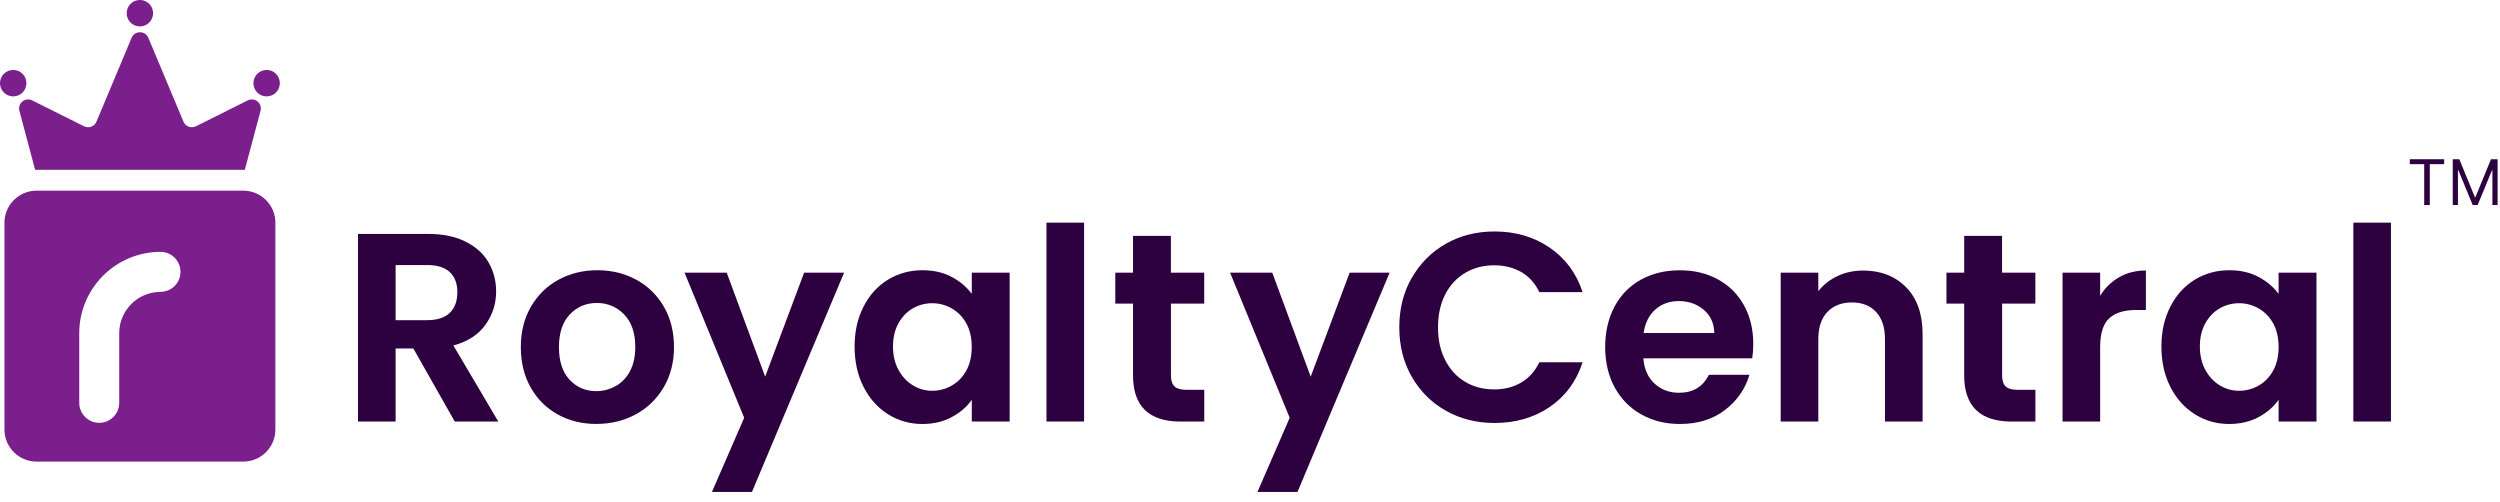
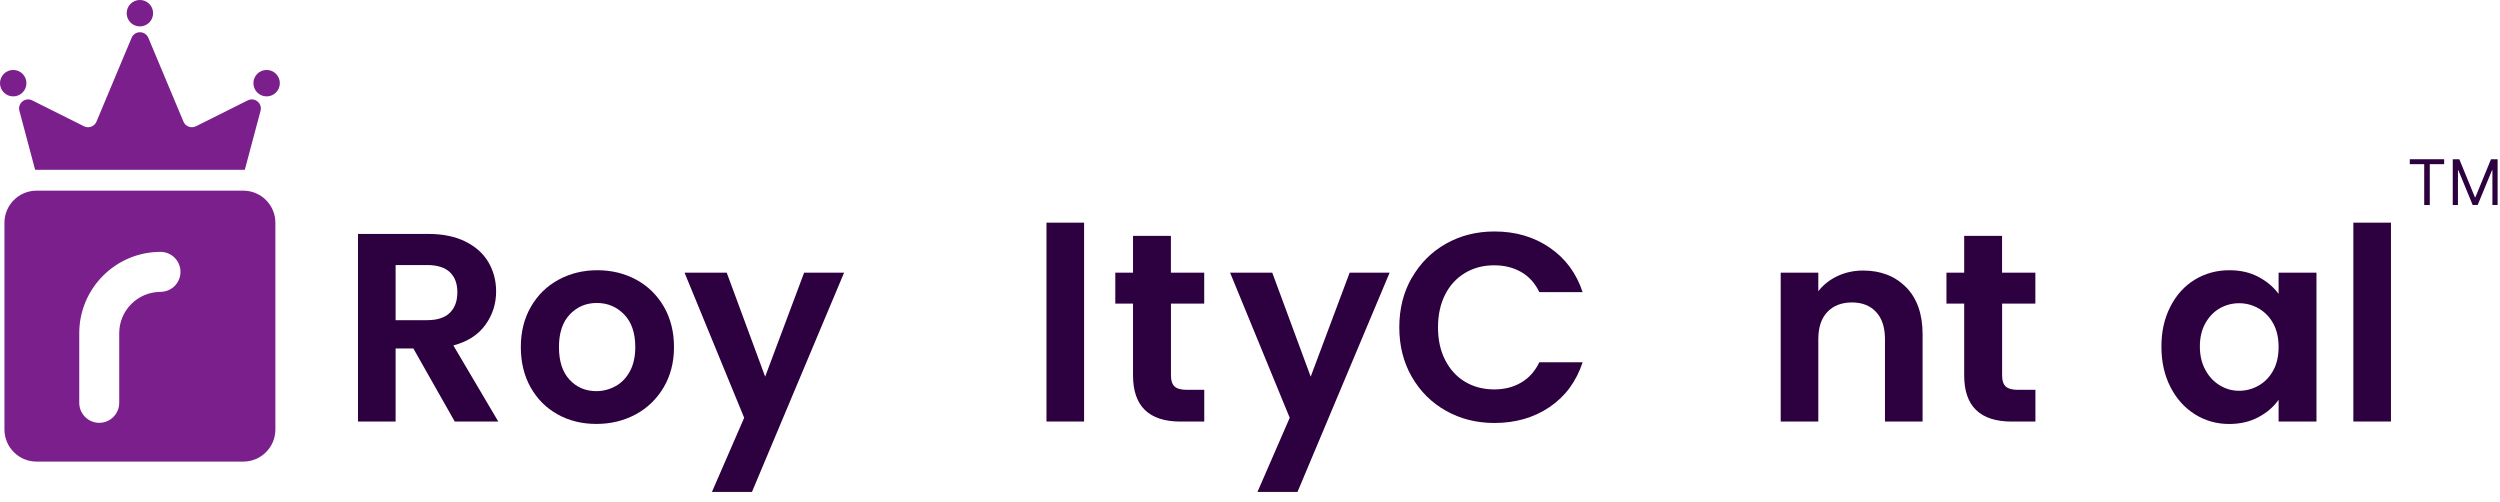
<svg xmlns="http://www.w3.org/2000/svg" width="100%" height="100%" viewBox="0 0 224 45" version="1.1" xml:space="preserve" style="fill-rule:evenodd;clip-rule:evenodd;stroke-linejoin:round;stroke-miterlimit:2;">
  <g transform="matrix(1,0,0,1,-1.52,-4.22)">
    <g>
      <g transform="matrix(0.47,0,0,0.47,0.805,2.235)">
        <path d="M8.22,36.6L5.22,25.35C4.84,23.91 6.33,22.7 7.66,23.36L17.54,28.3C18.43,28.75 19.52,28.34 19.91,27.42L26.61,11.43C27.2,10.02 29.2,10.02 29.8,11.43L36.5,27.42C36.89,28.34 37.97,28.74 38.87,28.3L48.75,23.36C50.08,22.69 51.57,23.91 51.19,25.35L48.19,36.6L8.22,36.6Z" style="fill:rgb(122,31,139);fill-rule:nonzero;" />
        <circle cx="28.19" cy="6.74" r="2.52" style="fill:rgb(122,31,139);" />
        <g>
          <circle cx="52.35" cy="20.08" r="2.52" style="fill:rgb(122,31,139);" />
          <circle cx="4.04" cy="20.08" r="2.52" style="fill:rgb(122,31,139);" />
        </g>
      </g>
      <g transform="matrix(0.47,0,0,0.47,0.805,2.235)">
        <path d="M47.9,40.57L8.49,40.57C5.11,40.57 2.37,43.31 2.37,46.69L2.37,86.1C2.37,89.48 5.11,92.22 8.49,92.22L47.9,92.22C51.28,92.22 54.02,89.48 54.02,86.1L54.02,46.69C54.02,43.31 51.28,40.57 47.9,40.57ZM32.11,59.87C27.78,59.87 24.25,63.4 24.25,67.73L24.25,81.02C24.25,83.13 22.54,84.83 20.44,84.83C18.34,84.83 16.63,83.12 16.63,81.02L16.63,67.73C16.63,59.19 23.58,52.24 32.12,52.24C34.23,52.24 35.93,53.95 35.93,56.05C35.93,58.15 34.22,59.86 32.12,59.86L32.11,59.87Z" style="fill:rgb(122,31,139);fill-rule:nonzero;" />
      </g>
    </g>
    <g>
      <g transform="matrix(0.47,0,0,0.47,0.805,2.235)">
        <path d="M88.21,84.58L80.32,70.65L76.94,70.65L76.94,84.58L69.77,84.58L69.77,48.82L83.19,48.82C85.96,48.82 88.31,49.31 90.26,50.28C92.21,51.25 93.67,52.57 94.64,54.22C95.61,55.88 96.1,57.73 96.1,59.78C96.1,62.14 95.42,64.26 94.05,66.16C92.68,68.06 90.65,69.36 87.95,70.08L96.51,84.58L88.21,84.58ZM76.94,65.26L82.93,65.26C84.88,65.26 86.33,64.79 87.28,63.85C88.24,62.91 88.71,61.61 88.71,59.93C88.71,58.25 88.23,57.02 87.28,56.11C86.32,55.2 84.87,54.75 82.93,54.75L76.94,54.75L76.94,65.26Z" style="fill:rgb(45,0,63);fill-rule:nonzero;" />
      </g>
      <g transform="matrix(0.47,0,0,0.47,0.805,2.235)">
        <path d="M107.83,83.22C105.64,82.01 103.93,80.29 102.68,78.07C101.43,75.85 100.81,73.29 100.81,70.39C100.81,67.49 101.45,64.93 102.73,62.71C104.01,60.49 105.76,58.77 107.98,57.56C110.2,56.35 112.68,55.74 115.41,55.74C118.14,55.74 120.62,56.35 122.84,57.56C125.06,58.77 126.81,60.49 128.09,62.71C129.37,64.93 130.01,67.49 130.01,70.39C130.01,73.29 129.35,75.85 128.04,78.07C126.72,80.29 124.95,82.01 122.71,83.22C120.47,84.43 117.97,85.04 115.2,85.04C112.43,85.04 110.01,84.43 107.82,83.22L107.83,83.22ZM118.87,77.84C120.01,77.21 120.93,76.26 121.61,75C122.29,73.74 122.63,72.2 122.63,70.39C122.63,67.69 121.92,65.62 120.5,64.16C119.08,62.71 117.35,61.98 115.3,61.98C113.25,61.98 111.53,62.71 110.15,64.16C108.77,65.61 108.08,67.69 108.08,70.39C108.08,73.09 108.75,75.16 110.1,76.61C111.45,78.06 113.15,78.79 115.2,78.79C116.5,78.79 117.72,78.47 118.86,77.84L118.87,77.84Z" style="fill:rgb(45,0,63);fill-rule:nonzero;" />
      </g>
      <g transform="matrix(0.47,0,0,0.47,0.805,2.235)">
        <path d="M162.44,56.2L144.87,98.01L137.24,98.01L143.39,83.87L132.02,56.2L140.06,56.2L147.39,76.03L154.82,56.2L162.45,56.2L162.44,56.2Z" style="fill:rgb(45,0,63);fill-rule:nonzero;" />
      </g>
      <g transform="matrix(0.47,0,0,0.47,0.805,2.235)">
        <path d="M266.44,56.2L248.87,98.01L241.24,98.01L247.39,83.87L236.02,56.2L244.06,56.2L251.39,76.03L258.82,56.2L266.45,56.2L266.44,56.2Z" style="fill:rgb(45,0,63);fill-rule:nonzero;" />
      </g>
      <g transform="matrix(0.47,0,0,0.47,0.805,2.235)">
-         <path d="M166.16,62.65C167.3,60.43 168.86,58.72 170.82,57.53C172.78,56.34 174.98,55.74 177.4,55.74C179.52,55.74 181.37,56.17 182.96,57.02C184.55,57.87 185.82,58.95 186.78,60.25L186.78,56.2L194,56.2L194,84.58L186.78,84.58L186.78,80.43C185.86,81.76 184.59,82.86 182.96,83.74C181.34,84.61 179.47,85.05 177.35,85.05C174.96,85.05 172.78,84.43 170.82,83.2C168.86,81.97 167.3,80.24 166.16,78C165.01,75.76 164.44,73.19 164.44,70.29C164.44,67.39 165.01,64.88 166.16,62.66L166.16,62.65ZM185.75,65.9C185.07,64.65 184.14,63.7 182.98,63.03C181.82,62.36 180.57,62.03 179.24,62.03C177.91,62.03 176.68,62.36 175.55,63C174.42,63.65 173.51,64.6 172.81,65.84C172.11,67.09 171.76,68.56 171.76,70.27C171.76,71.98 172.11,73.47 172.81,74.75C173.51,76.03 174.43,77.01 175.58,77.7C176.73,78.39 177.94,78.72 179.24,78.72C180.54,78.72 181.82,78.39 182.98,77.72C184.14,77.05 185.06,76.1 185.75,74.85C186.43,73.6 186.77,72.11 186.77,70.37C186.77,68.63 186.43,67.13 185.75,65.89L185.75,65.9Z" style="fill:rgb(45,0,63);fill-rule:nonzero;" />
-       </g>
+         </g>
      <g transform="matrix(0.47,0,0,0.47,0.805,2.235)">
        <rect x="201.02" y="46.67" width="7.17" height="37.91" style="fill:rgb(45,0,63);fill-rule:nonzero;" />
      </g>
      <g transform="matrix(0.47,0,0,0.47,0.805,2.235)">
        <path d="M270.67,57.19C272.26,54.41 274.43,52.24 277.18,50.68C279.93,49.13 283.01,48.35 286.43,48.35C290.43,48.35 293.93,49.37 296.93,51.42C299.94,53.47 302.04,56.3 303.23,59.92L294.98,59.92C294.16,58.21 293.01,56.93 291.52,56.08C290.03,55.23 288.32,54.8 286.37,54.8C284.29,54.8 282.43,55.29 280.81,56.26C279.19,57.23 277.92,58.61 277.02,60.38C276.12,62.15 275.66,64.24 275.66,66.63C275.66,69.02 276.11,71.06 277.02,72.85C277.93,74.64 279.19,76.03 280.81,77C282.43,77.97 284.29,78.46 286.37,78.46C288.32,78.46 290.03,78.03 291.52,77.15C293.01,76.28 294.16,74.99 294.98,73.28L303.23,73.28C302.03,76.94 299.94,79.78 296.95,81.81C293.96,83.84 290.45,84.86 286.42,84.86C283,84.86 279.92,84.08 277.17,82.53C274.42,80.98 272.25,78.82 270.66,76.05C269.07,73.28 268.28,70.14 268.28,66.62C268.28,63.1 269.07,59.95 270.66,57.17L270.67,57.19Z" style="fill:rgb(45,0,63);fill-rule:nonzero;" />
      </g>
      <g transform="matrix(0.47,0,0,0.47,0.805,2.235)">
-         <path d="M335.55,72.54L314.8,72.54C314.97,74.59 315.69,76.2 316.95,77.36C318.21,78.52 319.77,79.1 321.61,79.1C324.27,79.1 326.17,77.96 327.3,75.67L335.04,75.67C334.22,78.4 332.65,80.65 330.33,82.41C328.01,84.17 325.16,85.05 321.77,85.05C319.04,85.05 316.59,84.44 314.42,83.23C312.25,82.02 310.56,80.3 309.35,78.08C308.14,75.86 307.53,73.3 307.53,70.4C307.53,67.5 308.13,64.88 309.32,62.66C310.51,60.44 312.19,58.73 314.34,57.54C316.49,56.35 318.97,55.75 321.77,55.75C324.57,55.75 326.88,56.33 329.02,57.49C331.16,58.65 332.81,60.3 333.99,62.43C335.17,64.56 335.76,67.01 335.76,69.78C335.76,70.8 335.69,71.73 335.56,72.55L335.55,72.54ZM328.33,67.72C328.3,65.87 327.63,64.4 326.33,63.29C325.03,62.18 323.44,61.62 321.57,61.62C319.79,61.62 318.3,62.16 317.09,63.23C315.88,64.3 315.13,65.8 314.86,67.71L328.33,67.71L328.33,67.72Z" style="fill:rgb(45,0,63);fill-rule:nonzero;" />
-       </g>
+         </g>
      <g transform="matrix(0.47,0,0,0.47,0.805,2.235)">
        <path d="M364.91,58.99C366.99,61.12 368.04,64.1 368.04,67.93L368.04,84.58L360.87,84.58L360.87,68.9C360.87,66.65 360.31,64.91 359.18,63.7C358.05,62.49 356.52,61.88 354.57,61.88C352.62,61.88 351.03,62.49 349.88,63.7C348.73,64.91 348.16,66.65 348.16,68.9L348.16,84.58L340.99,84.58L340.99,56.2L348.16,56.2L348.16,59.74C349.12,58.51 350.34,57.55 351.82,56.85C353.31,56.15 354.94,55.8 356.71,55.8C360.09,55.8 362.82,56.87 364.91,59L364.91,58.99Z" style="fill:rgb(45,0,63);fill-rule:nonzero;" />
      </g>
      <g transform="matrix(0.47,0,0,0.47,0.805,2.235)">
        <path d="M383.2,62.09L383.2,75.82C383.2,76.78 383.43,77.47 383.89,77.9C384.35,78.33 385.13,78.54 386.22,78.54L389.55,78.54L389.55,84.59L385.04,84.59C378.99,84.59 375.97,81.65 375.97,75.78L375.97,62.1L372.59,62.1L372.59,56.21L375.97,56.21L375.97,49.19L383.19,49.19L383.19,56.21L389.54,56.21L389.54,62.1L383.19,62.1L383.2,62.09Z" style="fill:rgb(45,0,63);fill-rule:nonzero;" />
      </g>
      <g transform="matrix(0.47,0,0,0.47,0.805,2.235)">
        <path d="M224.75,62.09L224.75,75.82C224.75,76.78 224.98,77.47 225.44,77.9C225.9,78.33 226.68,78.54 227.77,78.54L231.1,78.54L231.1,84.59L226.59,84.59C220.54,84.59 217.52,81.65 217.52,75.78L217.52,62.1L214.14,62.1L214.14,56.21L217.52,56.21L217.52,49.19L224.74,49.19L224.74,56.21L231.09,56.21L231.09,62.1L224.74,62.1L224.75,62.09Z" style="fill:rgb(45,0,63);fill-rule:nonzero;" />
      </g>
      <g transform="matrix(0.47,0,0,0.47,0.805,2.235)">
-         <path d="M405.51,57.07C407,56.22 408.69,55.79 410.61,55.79L410.61,63.32L408.71,63.32C406.46,63.32 404.76,63.85 403.61,64.91C402.46,65.97 401.89,67.81 401.89,70.44L401.89,84.58L394.72,84.58L394.72,56.2L401.89,56.2L401.89,60.61C402.81,59.11 404.02,57.93 405.5,57.08L405.51,57.07Z" style="fill:rgb(45,0,63);fill-rule:nonzero;" />
-       </g>
+         </g>
      <g transform="matrix(0.47,0,0,0.47,0.805,2.235)">
        <path d="M415.29,62.65C416.43,60.43 417.99,58.72 419.95,57.53C421.91,56.34 424.11,55.74 426.53,55.74C428.65,55.74 430.5,56.17 432.09,57.02C433.68,57.87 434.95,58.95 435.91,60.25L435.91,56.2L443.13,56.2L443.13,84.58L435.91,84.58L435.91,80.43C434.99,81.76 433.72,82.86 432.09,83.74C430.47,84.61 428.6,85.05 426.48,85.05C424.09,85.05 421.91,84.43 419.95,83.2C417.99,81.97 416.43,80.24 415.29,78C414.14,75.76 413.57,73.19 413.57,70.29C413.57,67.39 414.14,64.88 415.29,62.66L415.29,62.65ZM434.89,65.9C434.21,64.65 433.28,63.7 432.12,63.03C430.96,62.36 429.71,62.03 428.38,62.03C427.05,62.03 425.82,62.36 424.69,63C423.56,63.65 422.65,64.6 421.95,65.84C421.25,67.09 420.9,68.56 420.9,70.27C420.9,71.98 421.25,73.47 421.95,74.75C422.65,76.03 423.57,77.01 424.72,77.7C425.87,78.39 427.08,78.72 428.38,78.72C429.68,78.72 430.96,78.39 432.12,77.72C433.28,77.05 434.2,76.1 434.89,74.85C435.57,73.6 435.91,72.11 435.91,70.37C435.91,68.63 435.57,67.13 434.89,65.89L434.89,65.9Z" style="fill:rgb(45,0,63);fill-rule:nonzero;" />
      </g>
      <g transform="matrix(0.47,0,0,0.47,0.805,2.235)">
        <rect x="450.16" y="46.67" width="7.17" height="37.91" style="fill:rgb(45,0,63);fill-rule:nonzero;" />
      </g>
    </g>
    <g>
      <g transform="matrix(0.47,0,0,0.47,0.805,2.235)">
        <path d="M460.92,35.52L460.92,34.58L467.47,34.58L467.47,35.52L464.73,35.52L464.73,43.31L463.67,43.31L463.67,35.52L460.92,35.52Z" style="fill:rgb(45,0,63);fill-rule:nonzero;" />
      </g>
      <g transform="matrix(0.47,0,0,0.47,0.805,2.235)">
        <path d="M469.1,34.58L470.36,34.58L473.33,41.82L473.43,41.82L476.4,34.58L477.66,34.58L477.66,43.31L476.67,43.31L476.67,36.68L476.59,36.68L473.86,43.31L472.91,43.31L470.18,36.68L470.1,36.68L470.1,43.31L469.11,43.31L469.11,34.58L469.1,34.58Z" style="fill:rgb(45,0,63);fill-rule:nonzero;" />
      </g>
    </g>
  </g>
</svg>